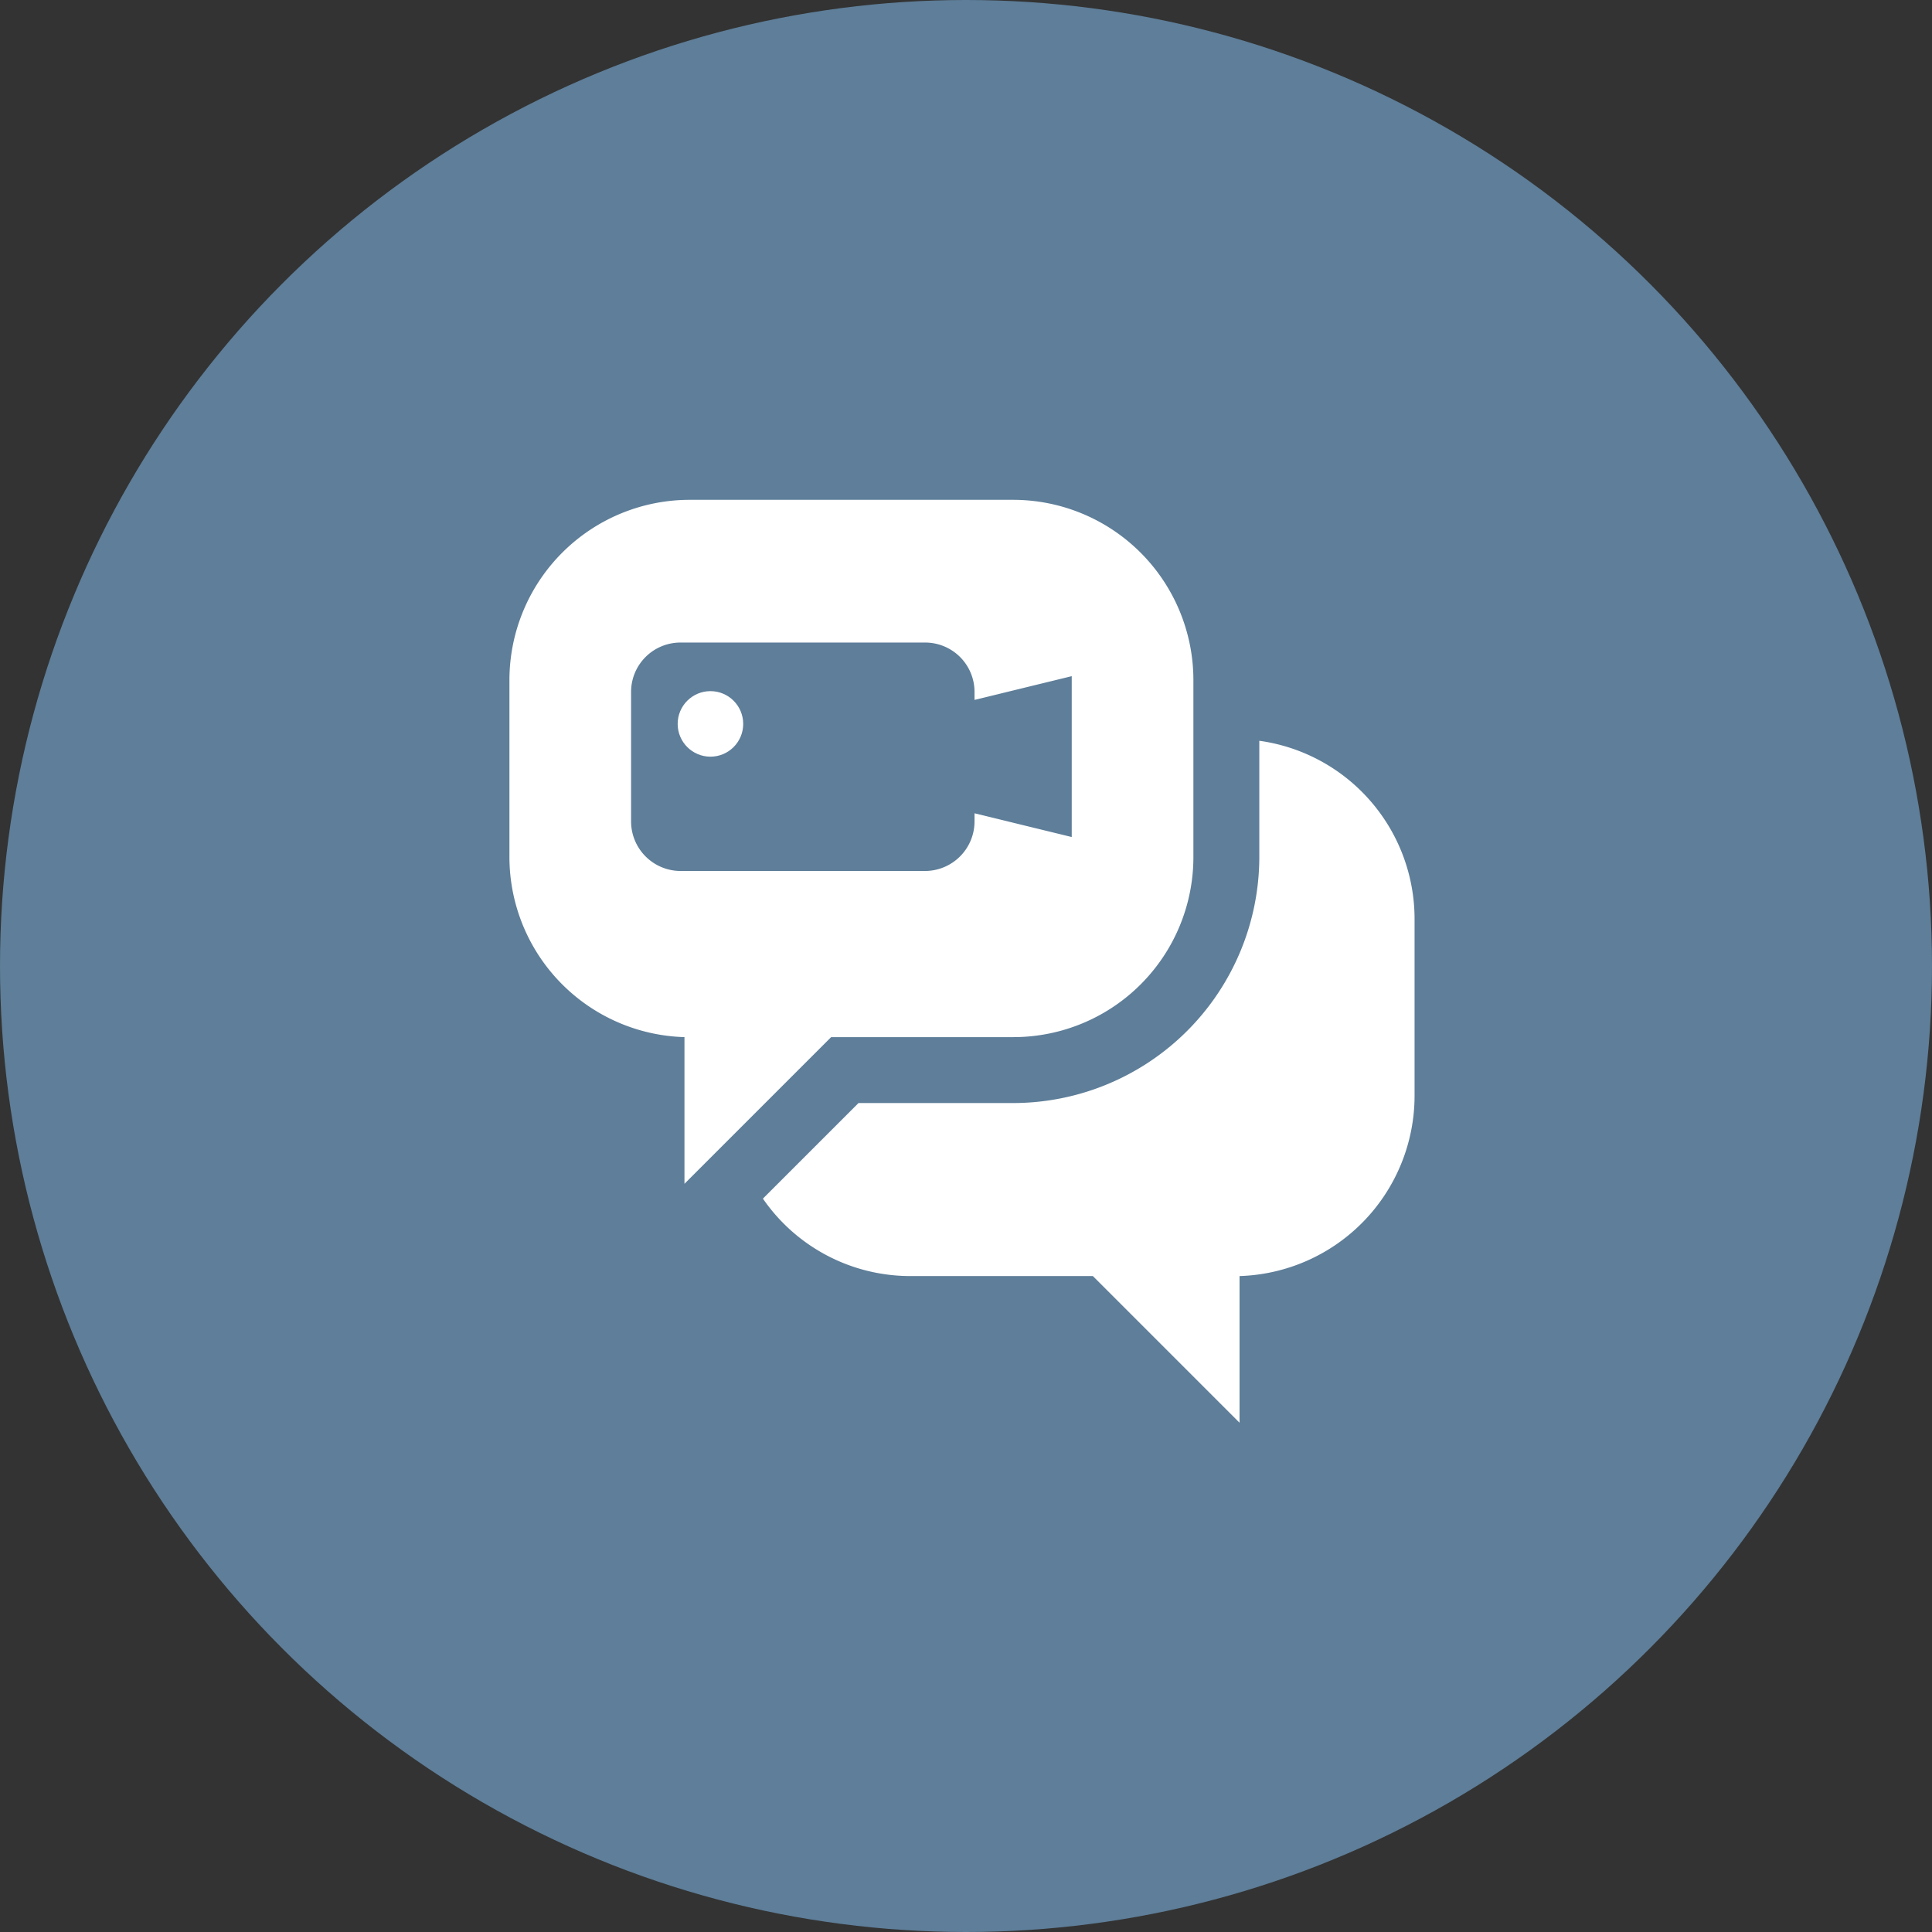
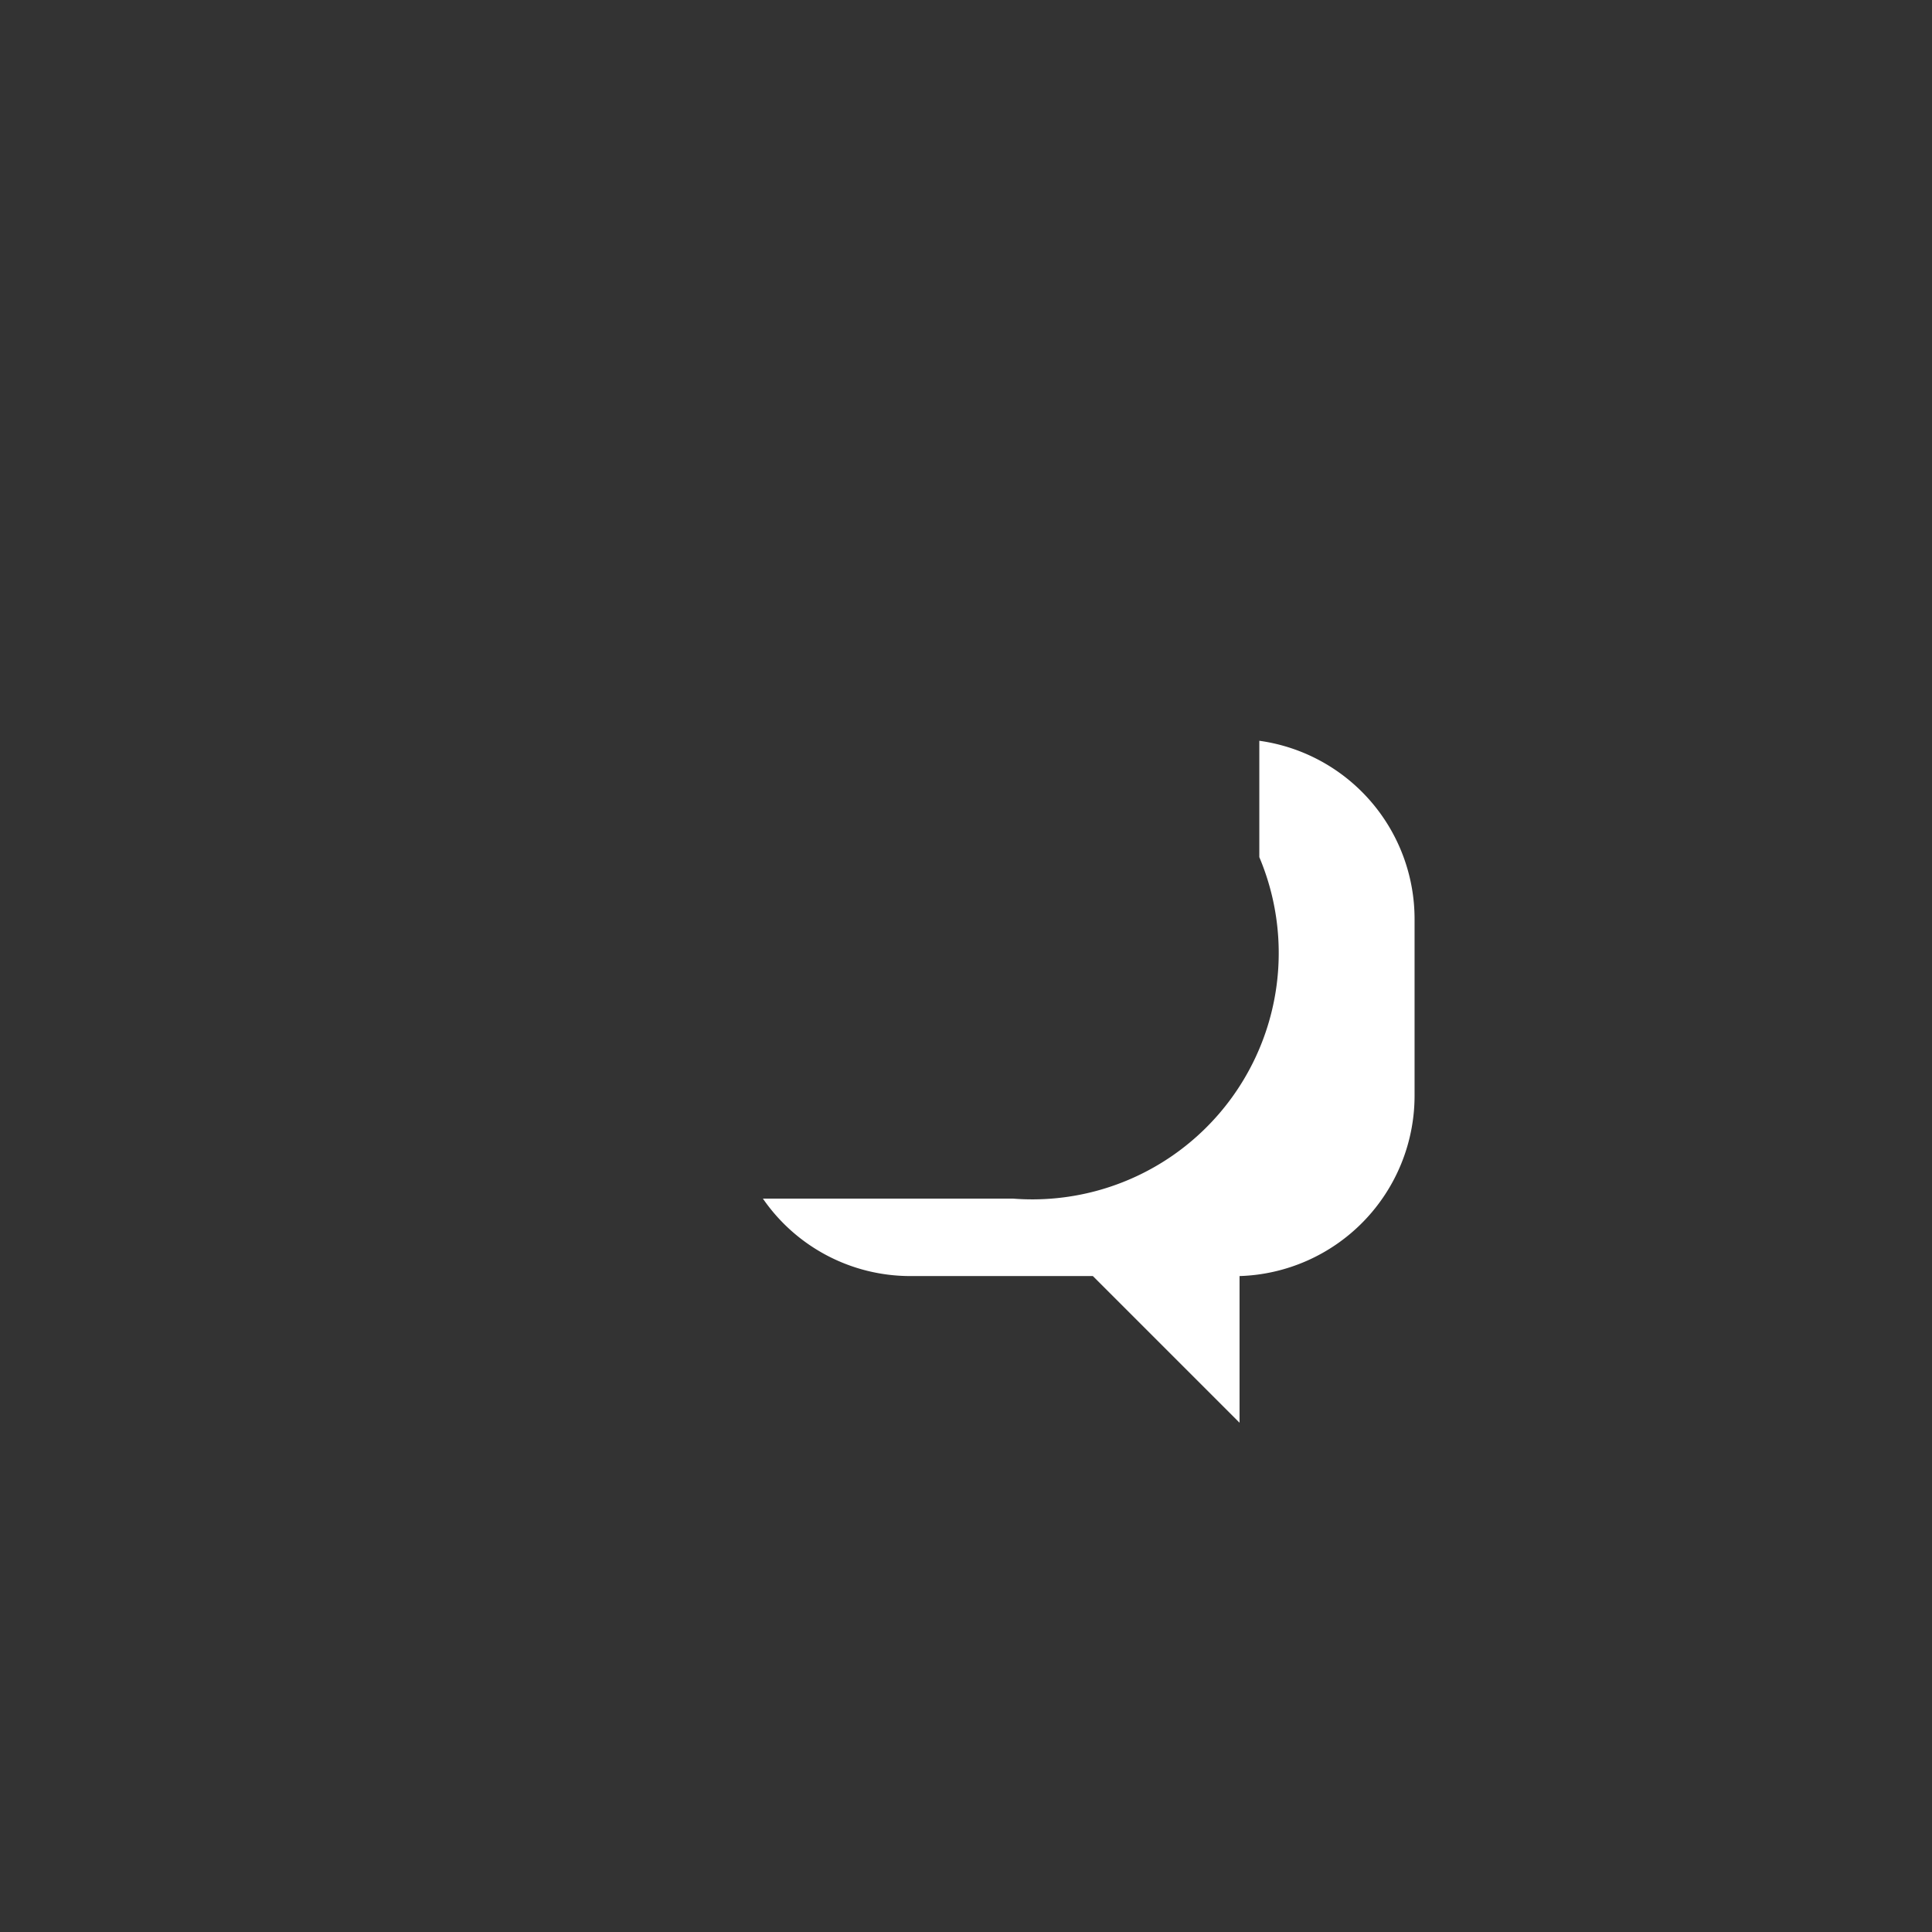
<svg xmlns="http://www.w3.org/2000/svg" width="201" height="201" viewBox="0 0 201 201">
  <rect x="0" y="0" width="201" height="201" fill="#333333" stroke="none" />
  <g id="video-chat" transform="translate(-3532 -1347)">
-     <circle id="Ellipse_7" data-name="Ellipse 7" cx="100.5" cy="100.5" r="100.5" transform="translate(3532 1347)" fill="#5e7e99" />
    <g id="Layer_2" transform="translate(3583 1397)">
      <g id="Group_186" data-name="Group 186" transform="translate(28.371 27.068)">
-         <path id="Path_156" data-name="Path 156" d="M77.487,27.862V46.278A18.781,18.781,0,0,1,59.278,65v15.26L44.017,65H25.053A18.624,18.624,0,0,1,9.69,56.943L19.635,47H35.718A25.634,25.634,0,0,0,61.335,21.415V9.31A18.722,18.722,0,0,1,77.487,27.862Z" transform="translate(-9.69 -9.31)" fill="#fff" />
+         <path id="Path_156" data-name="Path 156" d="M77.487,27.862V46.278A18.781,18.781,0,0,1,59.278,65v15.26L44.017,65H25.053A18.624,18.624,0,0,1,9.69,56.943H35.718A25.634,25.634,0,0,0,61.335,21.415V9.31A18.722,18.722,0,0,1,77.487,27.862Z" transform="translate(-9.69 -9.31)" fill="#fff" />
      </g>
      <g id="Group_187" data-name="Group 187" transform="translate(2 2)">
-         <path id="Path_157" data-name="Path 157" d="M54.4,2H20.758A18.763,18.763,0,0,0,2,20.758V39.174A18.757,18.757,0,0,0,20.21,57.9v15.26L35.47,57.9H54.4A18.733,18.733,0,0,0,73.158,39.174V20.758A18.763,18.763,0,0,0,54.4,2Zm6.1,35.082L50.387,34.613v.857a5.159,5.159,0,0,1-5.144,5.144H19.8a5.159,5.159,0,0,1-5.144-5.144V21.993A5.137,5.137,0,0,1,19.8,16.849H45.243a5.137,5.137,0,0,1,5.144,5.144v.823L60.5,20.347Z" transform="translate(-2 -2)" fill="#fff" />
-       </g>
+         </g>
      <g id="Group_188" data-name="Group 188" transform="translate(19.503 21.904)">
-         <circle id="Ellipse_13" data-name="Ellipse 13" cx="3.409" cy="3.409" r="3.409" fill="#fff" />
-       </g>
+         </g>
    </g>
  </g>
</svg>